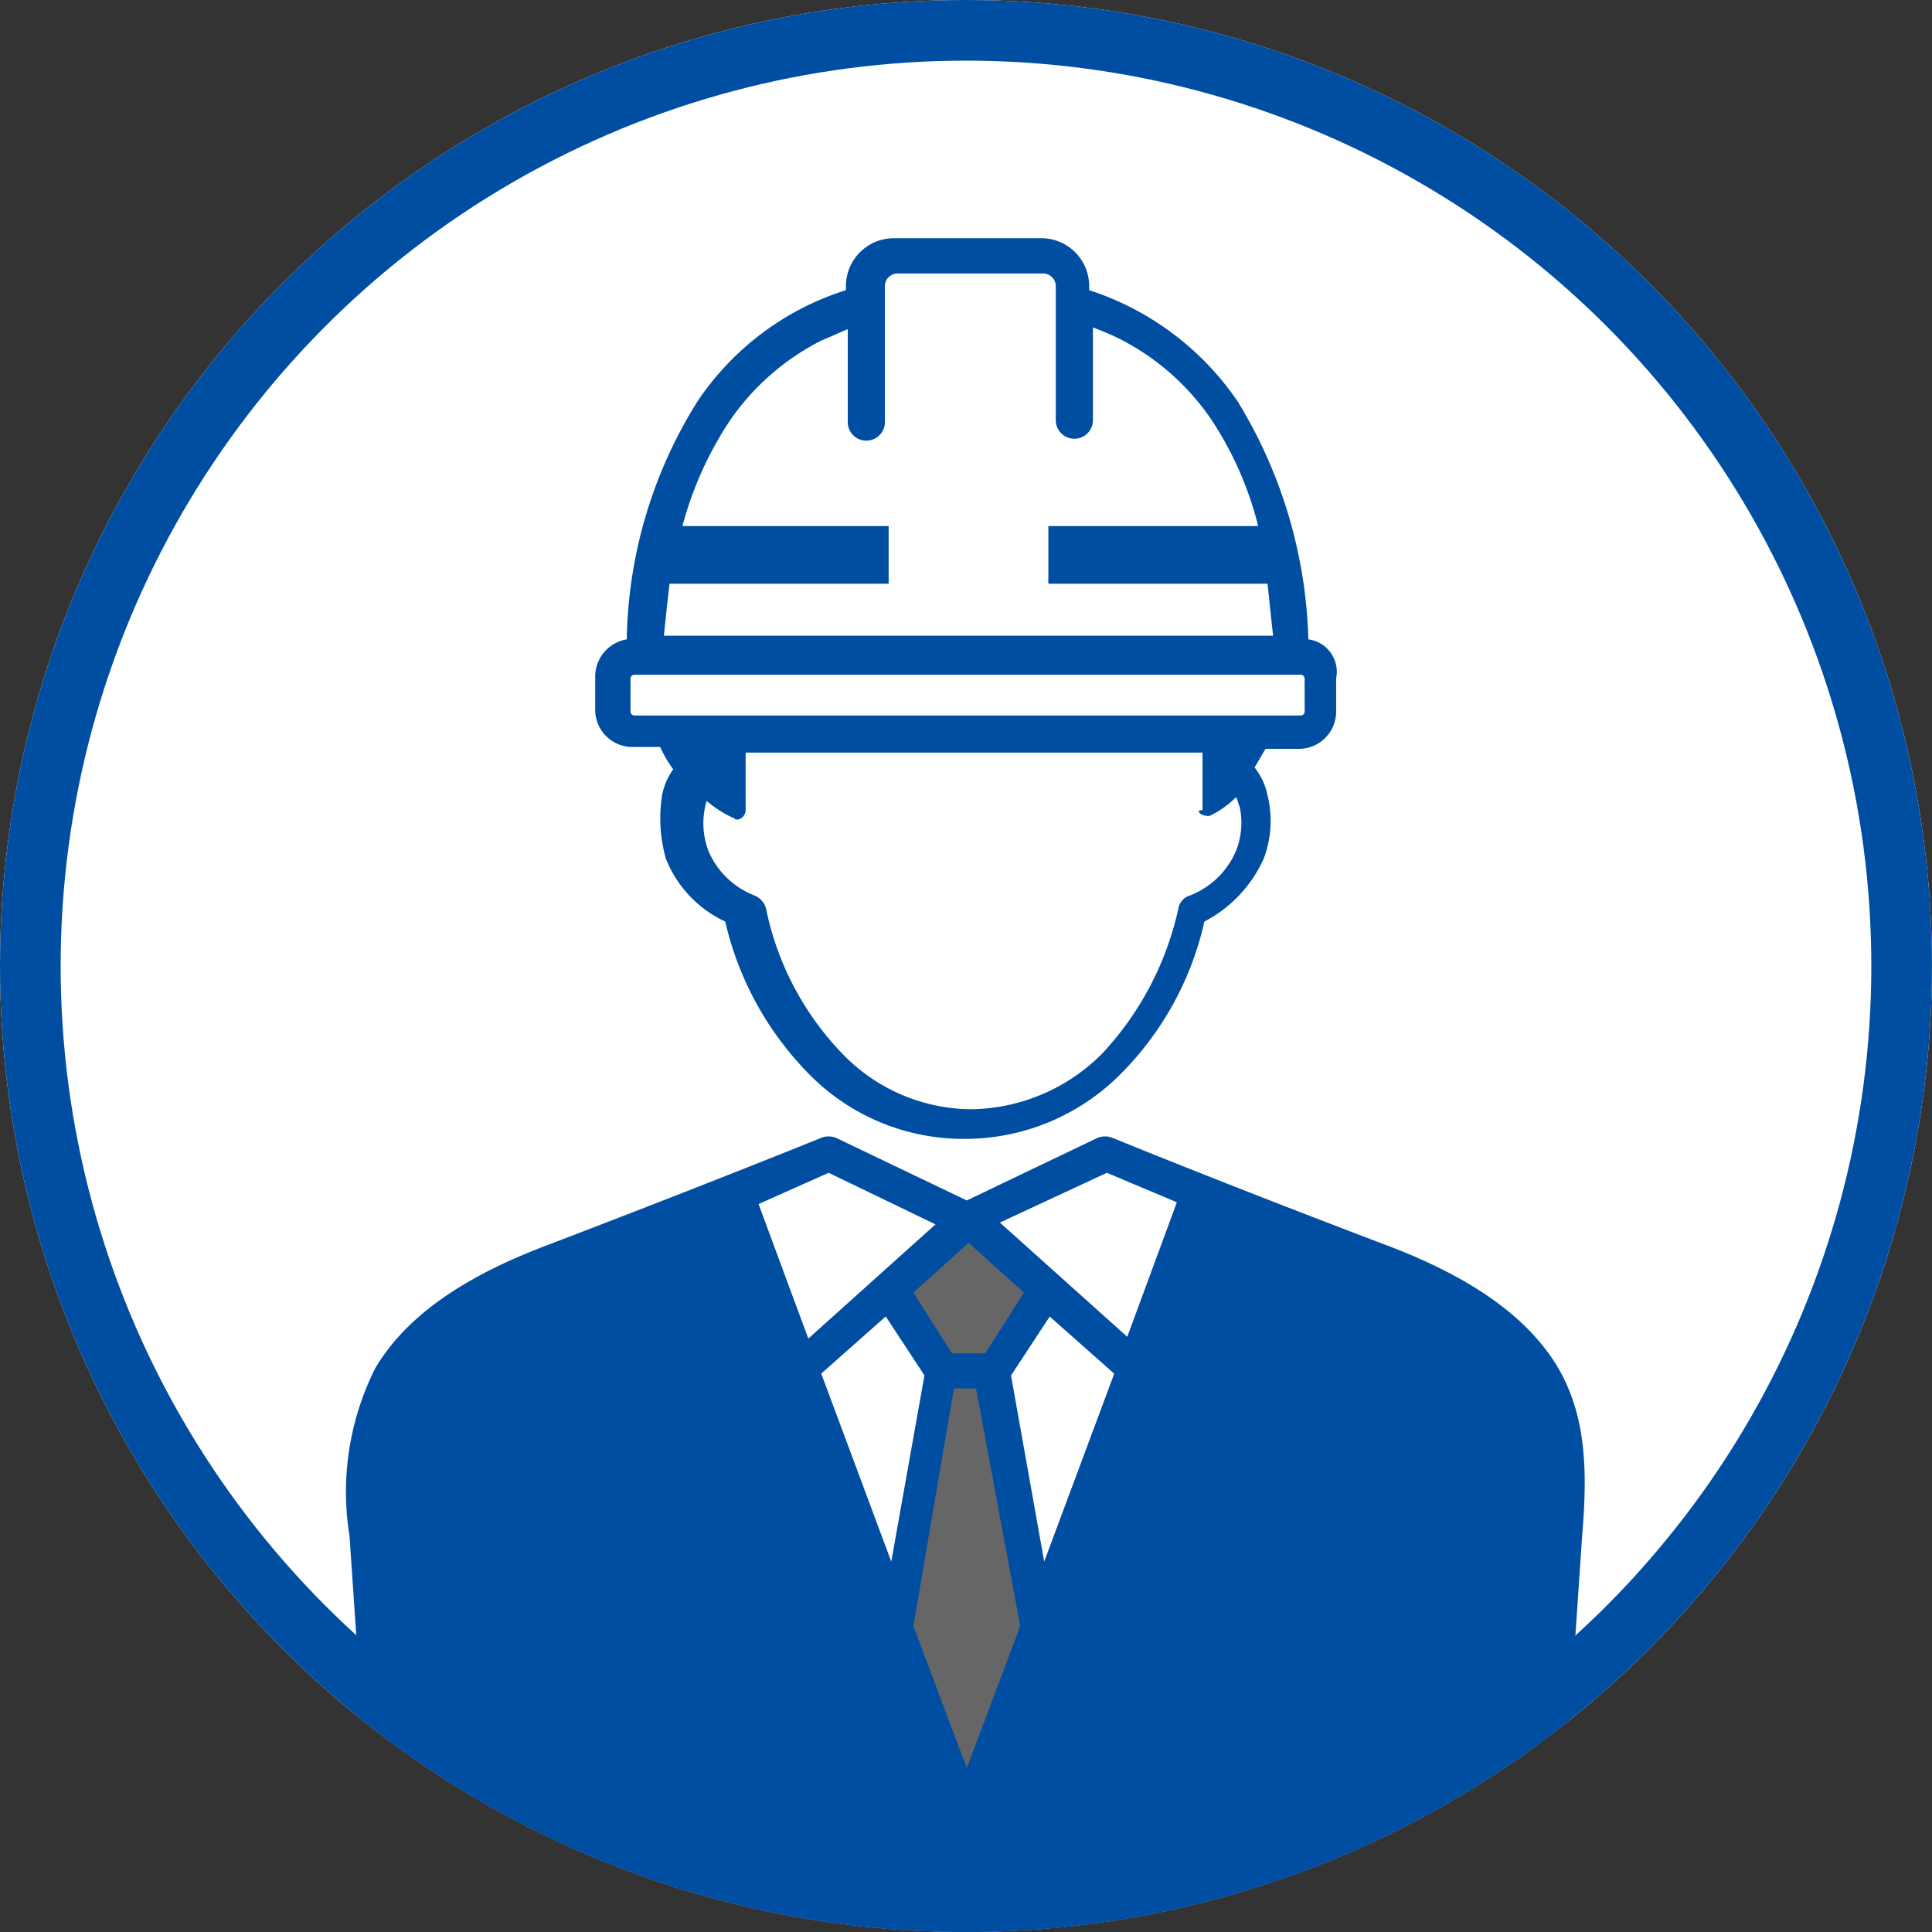
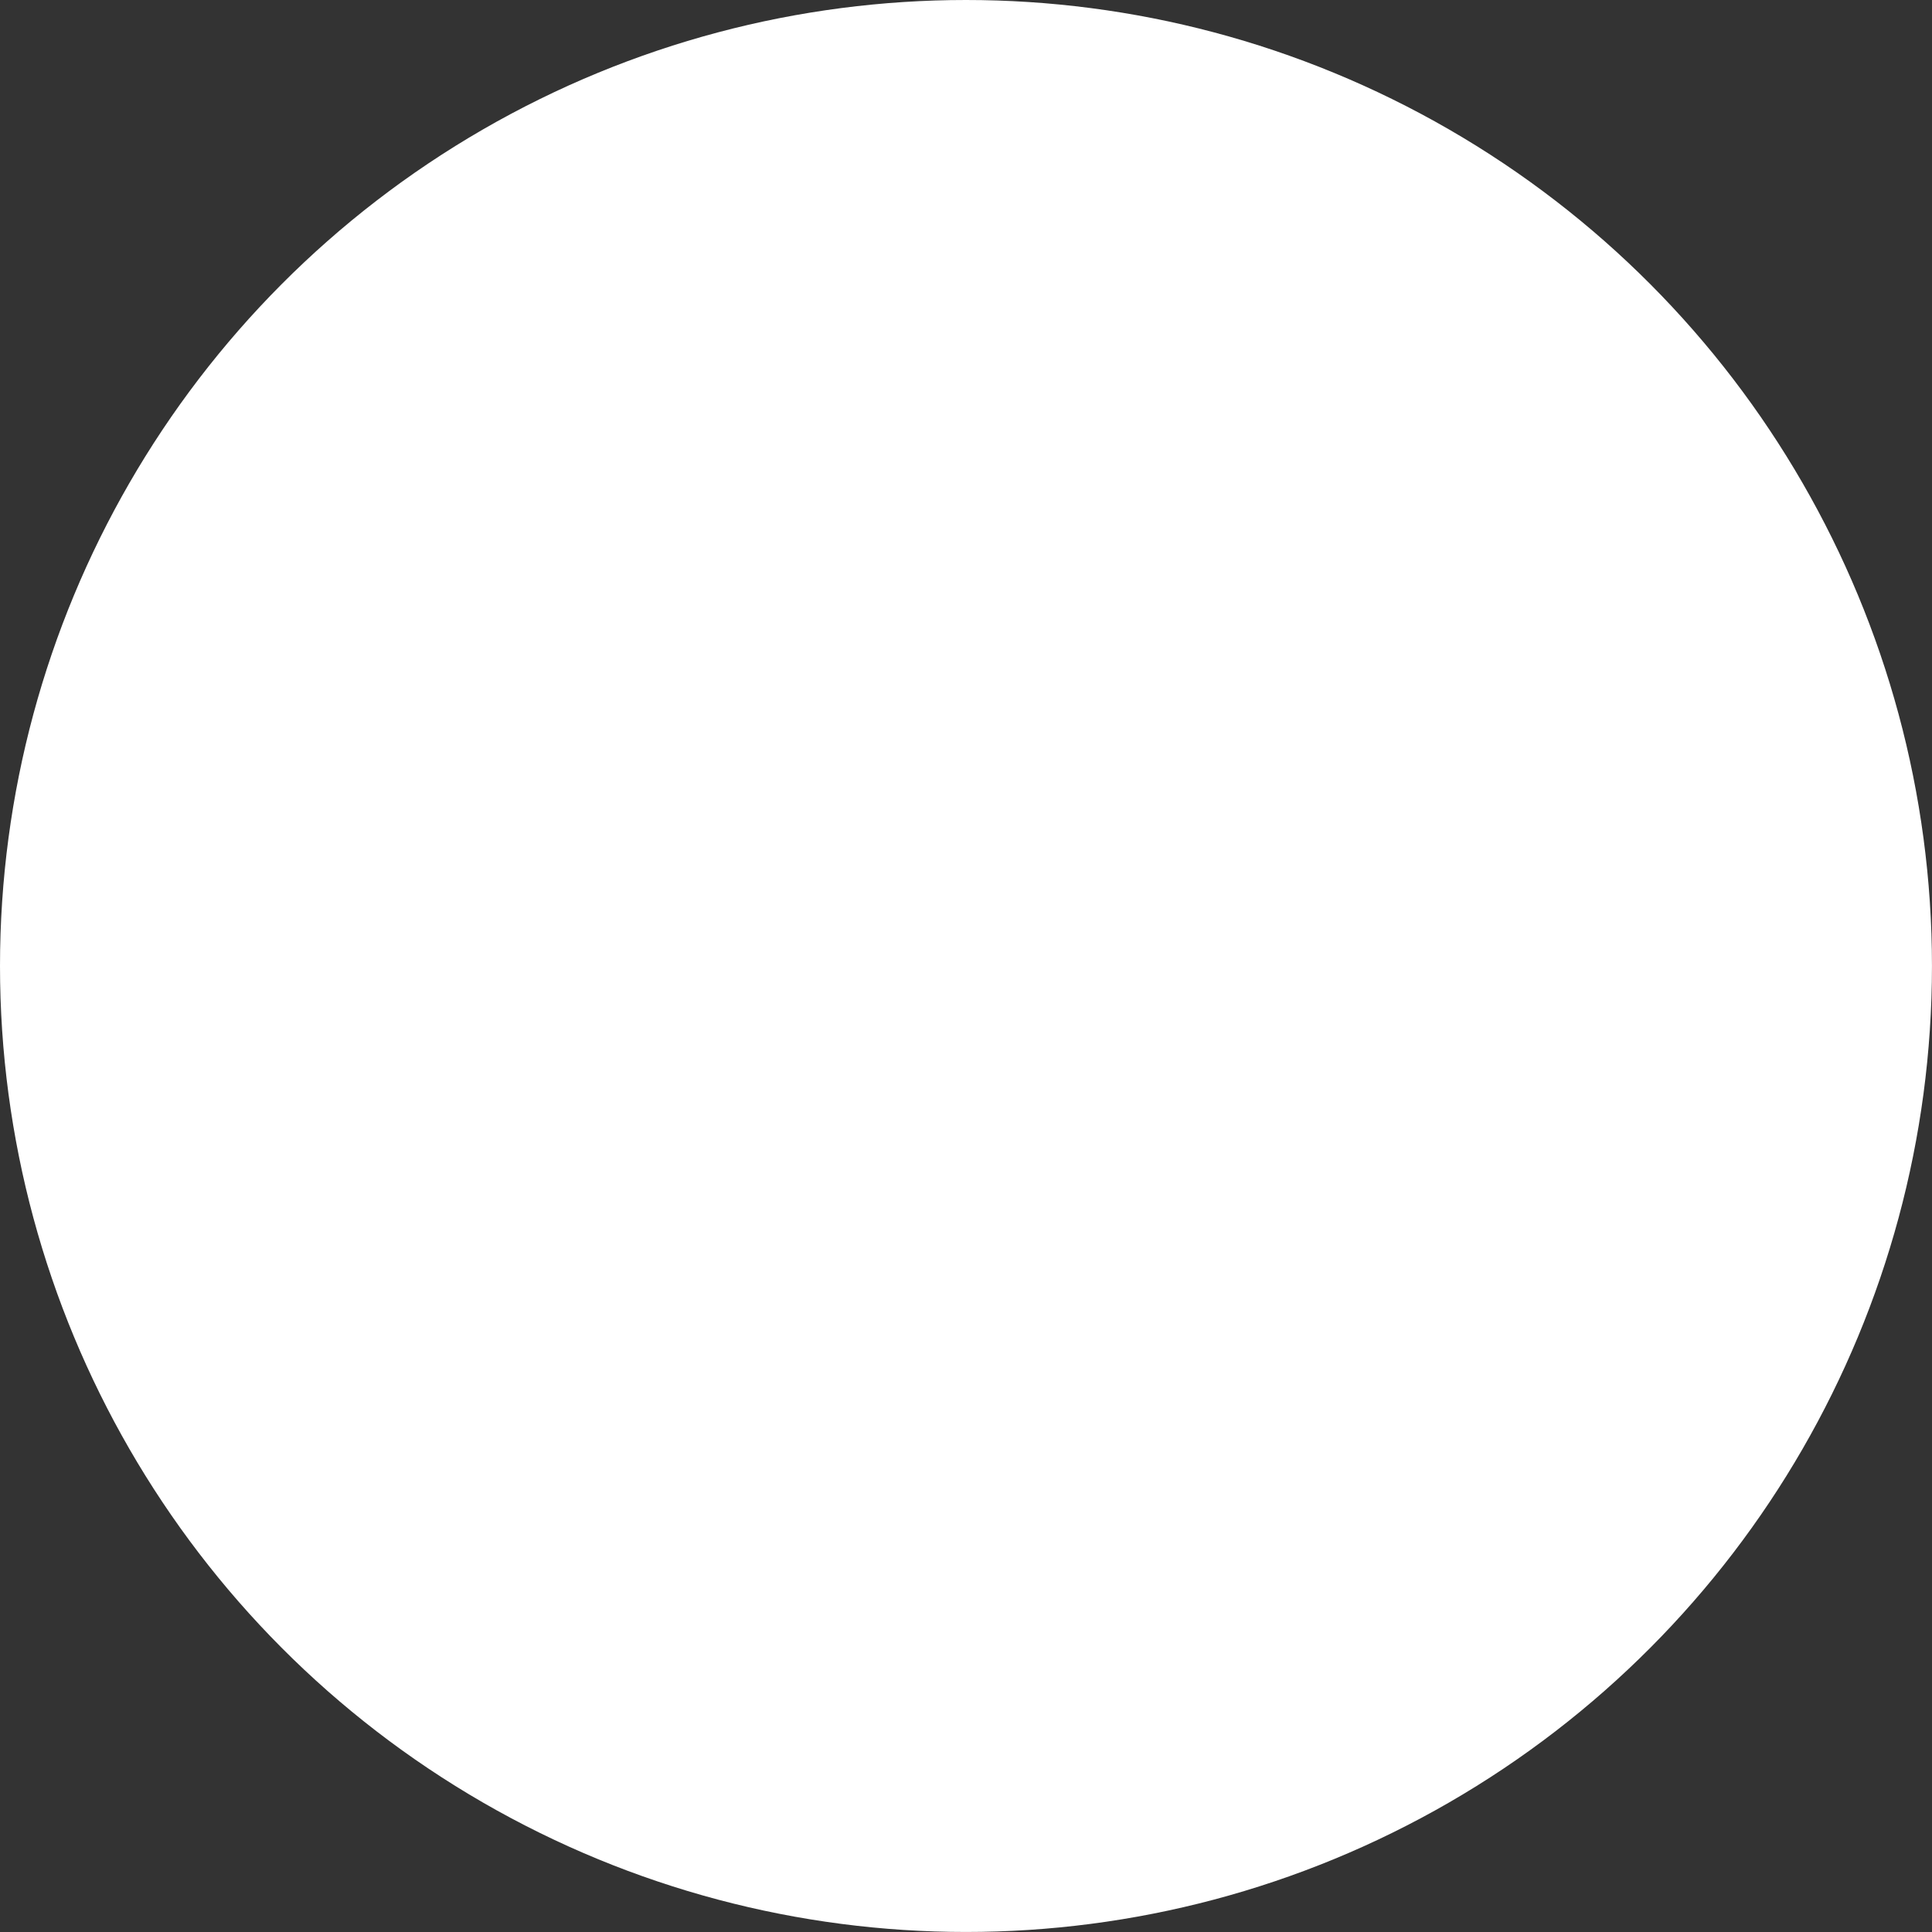
<svg xmlns="http://www.w3.org/2000/svg" width="63.709" height="63.709" viewBox="0 0 63.709 63.709">
  <rect x="0" y="0" width="63.709" height="63.709" fill="#333333" stroke="none" />
  <defs>
    <clipPath id="clip-path">
-       <circle id="楕円形_239" data-name="楕円形 239" cx="31.854" cy="31.854" r="31.854" transform="translate(452 168.146)" fill="none" stroke="#004ea2" stroke-width="2" />
-     </clipPath>
+       </clipPath>
  </defs>
  <g id="グループ_14800" data-name="グループ 14800" transform="translate(-387 -168.146)">
-     <circle id="楕円形_240" data-name="楕円形 240" cx="31.854" cy="31.854" r="31.854" transform="translate(387 168.146)" fill="none" />
    <circle id="楕円形_245" data-name="楕円形 245" cx="31.854" cy="31.854" r="31.854" transform="translate(387 168.146)" fill="#fff" />
    <g id="マスクグループ_2752" data-name="マスクグループ 2752" transform="translate(-65)" clip-path="url(#clip-path)">
      <g id="グループ_14788" data-name="グループ 14788" transform="translate(463.453 176.001)">
        <g id="グループ_11415" data-name="グループ 11415" transform="translate(0 29.619)">
          <path id="パス_40762" data-name="パス 40762" d="M261.5,72.535l7.656-20.659-3.1-1.276L261.5,52.727,257,50.6l-3.1,1.276Z" transform="translate(-241.068 -50.008)" fill="#fff" />
          <path id="パス_40763" data-name="パス 40763" d="M262.443,67.589l2.309,6.319,2.37-6.319-1.458-8.446,1.7-2.734L264.752,54.1,262.2,56.409l1.7,2.734Z" transform="translate(-244.324 -51.381)" fill="#666" />
          <path id="パス_40764" data-name="パス 40764" d="M272.714,57.266c-.972-1.641-2.8-2.977-5.712-4.071-5.286-2.005-8.993-3.524-8.993-3.524a.666.666,0,0,0-.486,0l-4.314,2.066-4.314-2.066a.666.666,0,0,0-.486,0s-3.585,1.458-8.993,3.524c-2.917,1.094-4.74,2.431-5.712,4.071a9.082,9.082,0,0,0-.851,5.529l.851,12.517a.545.545,0,0,0,.547.547h37.855a.545.545,0,0,0,.547-.547L273.5,62.8C273.686,60.608,273.625,58.846,272.714,57.266Zm-16.953,6.38-1.094-6.137,1.276-1.944,2.127,1.884Zm-.79,2.127-1.762,4.679-1.762-4.679,1.337-7.838h.729Zm-4.253-2.127-2.309-6.2,2.127-1.884,1.276,1.944Zm7.109-12.821,2.309.972L258.5,56.233,254.3,52.466Zm-2.734,3.95-1.276,2.005h-1.094l-1.276-2.005,1.823-1.641Zm-6.441-3.95,3.524,1.7-4.193,3.767-1.641-4.436Z" transform="translate(-232.781 -49.625)" fill="#004ea2" />
        </g>
        <g id="グループ_11413" data-name="グループ 11413" transform="translate(8.174 0)">
-           <path id="パス_40760" data-name="パス 40760" d="M270.1,123.028h-.306c-.306-5.634-2.266-10.227-7.288-11.636v-.612a.967.967,0,0,0-.98-.98h-4.777a.967.967,0,0,0-.98.98v.612c-5.022,1.409-6.982,6-7.288,11.636h-.306a.68.68,0,0,0-.674.674v1.1a.68.68,0,0,0,.674.674h2.389a10.378,10.378,0,0,0-.061,1.347c-.8.245-.98,1.47-.612,2.756a3.434,3.434,0,0,0,1.9,1.837c.98,4.1,3.736,7.043,7.41,7.043s6.431-2.94,7.41-7.043a3.435,3.435,0,0,0,1.9-1.837c.429-1.286.122-2.511-.613-2.756a10.39,10.39,0,0,0-.061-1.347h2.388a.68.68,0,0,0,.674-.674v-1.1A.835.835,0,0,0,270.1,123.028Z" transform="translate(-246.765 -109.188)" fill="#fff" />
-           <path id="パス_40761" data-name="パス 40761" d="M269.817,122.028a15.826,15.826,0,0,0-2.327-7.839,9.451,9.451,0,0,0-4.9-3.675v-.122A1.581,1.581,0,0,0,261,108.8H256.16a1.581,1.581,0,0,0-1.592,1.592v.122a9.215,9.215,0,0,0-4.9,3.675,15.223,15.223,0,0,0-2.327,7.839,1.246,1.246,0,0,0-1.041,1.225v1.1a1.228,1.228,0,0,0,1.225,1.225h.919a3.887,3.887,0,0,0,.429.735,2.148,2.148,0,0,0-.367.857,4.9,4.9,0,0,0,.122,2.082,3.855,3.855,0,0,0,1.96,2.082,10.521,10.521,0,0,0,2.756,5.022,7.129,7.129,0,0,0,5.144,2.144,7.232,7.232,0,0,0,5.144-2.144,10.3,10.3,0,0,0,2.756-5.022,4.346,4.346,0,0,0,1.96-2.082,3.516,3.516,0,0,0,.122-2.082,2.132,2.132,0,0,0-.429-.919c.122-.184.245-.429.367-.612h1.1a1.228,1.228,0,0,0,1.225-1.225v-1.1A1.079,1.079,0,0,0,269.817,122.028Zm-19.108-7.165a8.086,8.086,0,0,1,3.062-2.695c.306-.123.551-.245.857-.367v3.062a.612.612,0,0,0,1.225,0v-4.471a.419.419,0,0,1,.429-.429h4.777a.419.419,0,0,1,.429.429V114.8a.612.612,0,1,0,1.225,0V111.74c.306.122.612.245.857.367a8.087,8.087,0,0,1,3.062,2.695,11.375,11.375,0,0,1,1.531,3.491h-6.92v1.9h7.227c.061.551.122,1.164.184,1.715H248.566c.061-.612.122-1.164.184-1.715h7.227v-1.9h-6.8A11.688,11.688,0,0,1,250.709,114.863Zm15.556,12.922a.459.459,0,0,0,.306.061,3.068,3.068,0,0,0,.857-.612c.061.061.061.184.122.306a2.5,2.5,0,0,1-.122,1.47,2.72,2.72,0,0,1-1.531,1.47.537.537,0,0,0-.367.429,10.194,10.194,0,0,1-2.511,4.777,6.2,6.2,0,0,1-4.287,1.837,5.942,5.942,0,0,1-4.287-1.837,9.676,9.676,0,0,1-2.511-4.777.648.648,0,0,0-.367-.429,2.719,2.719,0,0,1-1.531-1.47,2.575,2.575,0,0,1-.061-1.654,3.744,3.744,0,0,0,.857.551c.061,0,.061.061.123.061a.225.225,0,0,0,.184-.061.318.318,0,0,0,.122-.245v-1.9h15.066v1.9C266.143,127.663,266.2,127.724,266.265,127.785Zm3.43-3.368a.132.132,0,0,1-.122.122H247.586a.132.132,0,0,1-.122-.122v-1.1a.132.132,0,0,1,.122-.122h21.986a.132.132,0,0,1,.122.122Z" transform="translate(-246.3 -108.8)" fill="#004ea2" />
+           <path id="パス_40761" data-name="パス 40761" d="M269.817,122.028a15.826,15.826,0,0,0-2.327-7.839,9.451,9.451,0,0,0-4.9-3.675v-.122A1.581,1.581,0,0,0,261,108.8H256.16a1.581,1.581,0,0,0-1.592,1.592v.122a9.215,9.215,0,0,0-4.9,3.675,15.223,15.223,0,0,0-2.327,7.839,1.246,1.246,0,0,0-1.041,1.225v1.1a1.228,1.228,0,0,0,1.225,1.225h.919a3.887,3.887,0,0,0,.429.735,2.148,2.148,0,0,0-.367.857,4.9,4.9,0,0,0,.122,2.082,3.855,3.855,0,0,0,1.96,2.082,10.521,10.521,0,0,0,2.756,5.022,7.129,7.129,0,0,0,5.144,2.144,7.232,7.232,0,0,0,5.144-2.144,10.3,10.3,0,0,0,2.756-5.022,4.346,4.346,0,0,0,1.96-2.082,3.516,3.516,0,0,0,.122-2.082,2.132,2.132,0,0,0-.429-.919c.122-.184.245-.429.367-.612h1.1a1.228,1.228,0,0,0,1.225-1.225v-1.1A1.079,1.079,0,0,0,269.817,122.028Zm-19.108-7.165a8.086,8.086,0,0,1,3.062-2.695c.306-.123.551-.245.857-.367v3.062a.612.612,0,0,0,1.225,0v-4.471a.419.419,0,0,1,.429-.429h4.777a.419.419,0,0,1,.429.429V114.8a.612.612,0,1,0,1.225,0V111.74c.306.122.612.245.857.367a8.087,8.087,0,0,1,3.062,2.695,11.375,11.375,0,0,1,1.531,3.491h-6.92h7.227c.061.551.122,1.164.184,1.715H248.566c.061-.612.122-1.164.184-1.715h7.227v-1.9h-6.8A11.688,11.688,0,0,1,250.709,114.863Zm15.556,12.922a.459.459,0,0,0,.306.061,3.068,3.068,0,0,0,.857-.612c.061.061.061.184.122.306a2.5,2.5,0,0,1-.122,1.47,2.72,2.72,0,0,1-1.531,1.47.537.537,0,0,0-.367.429,10.194,10.194,0,0,1-2.511,4.777,6.2,6.2,0,0,1-4.287,1.837,5.942,5.942,0,0,1-4.287-1.837,9.676,9.676,0,0,1-2.511-4.777.648.648,0,0,0-.367-.429,2.719,2.719,0,0,1-1.531-1.47,2.575,2.575,0,0,1-.061-1.654,3.744,3.744,0,0,0,.857.551c.061,0,.061.061.123.061a.225.225,0,0,0,.184-.061.318.318,0,0,0,.122-.245v-1.9h15.066v1.9C266.143,127.663,266.2,127.724,266.265,127.785Zm3.43-3.368a.132.132,0,0,1-.122.122H247.586a.132.132,0,0,1-.122-.122v-1.1a.132.132,0,0,1,.122-.122h21.986a.132.132,0,0,1,.122.122Z" transform="translate(-246.3 -108.8)" fill="#004ea2" />
        </g>
      </g>
    </g>
    <g id="楕円形_246" data-name="楕円形 246" transform="translate(387 168.146)" fill="none" stroke="#004ea2" stroke-width="2">
-       <circle cx="31.854" cy="31.854" r="31.854" stroke="none" />
-       <circle cx="31.854" cy="31.854" r="30.854" fill="none" />
-     </g>
+       </g>
  </g>
</svg>